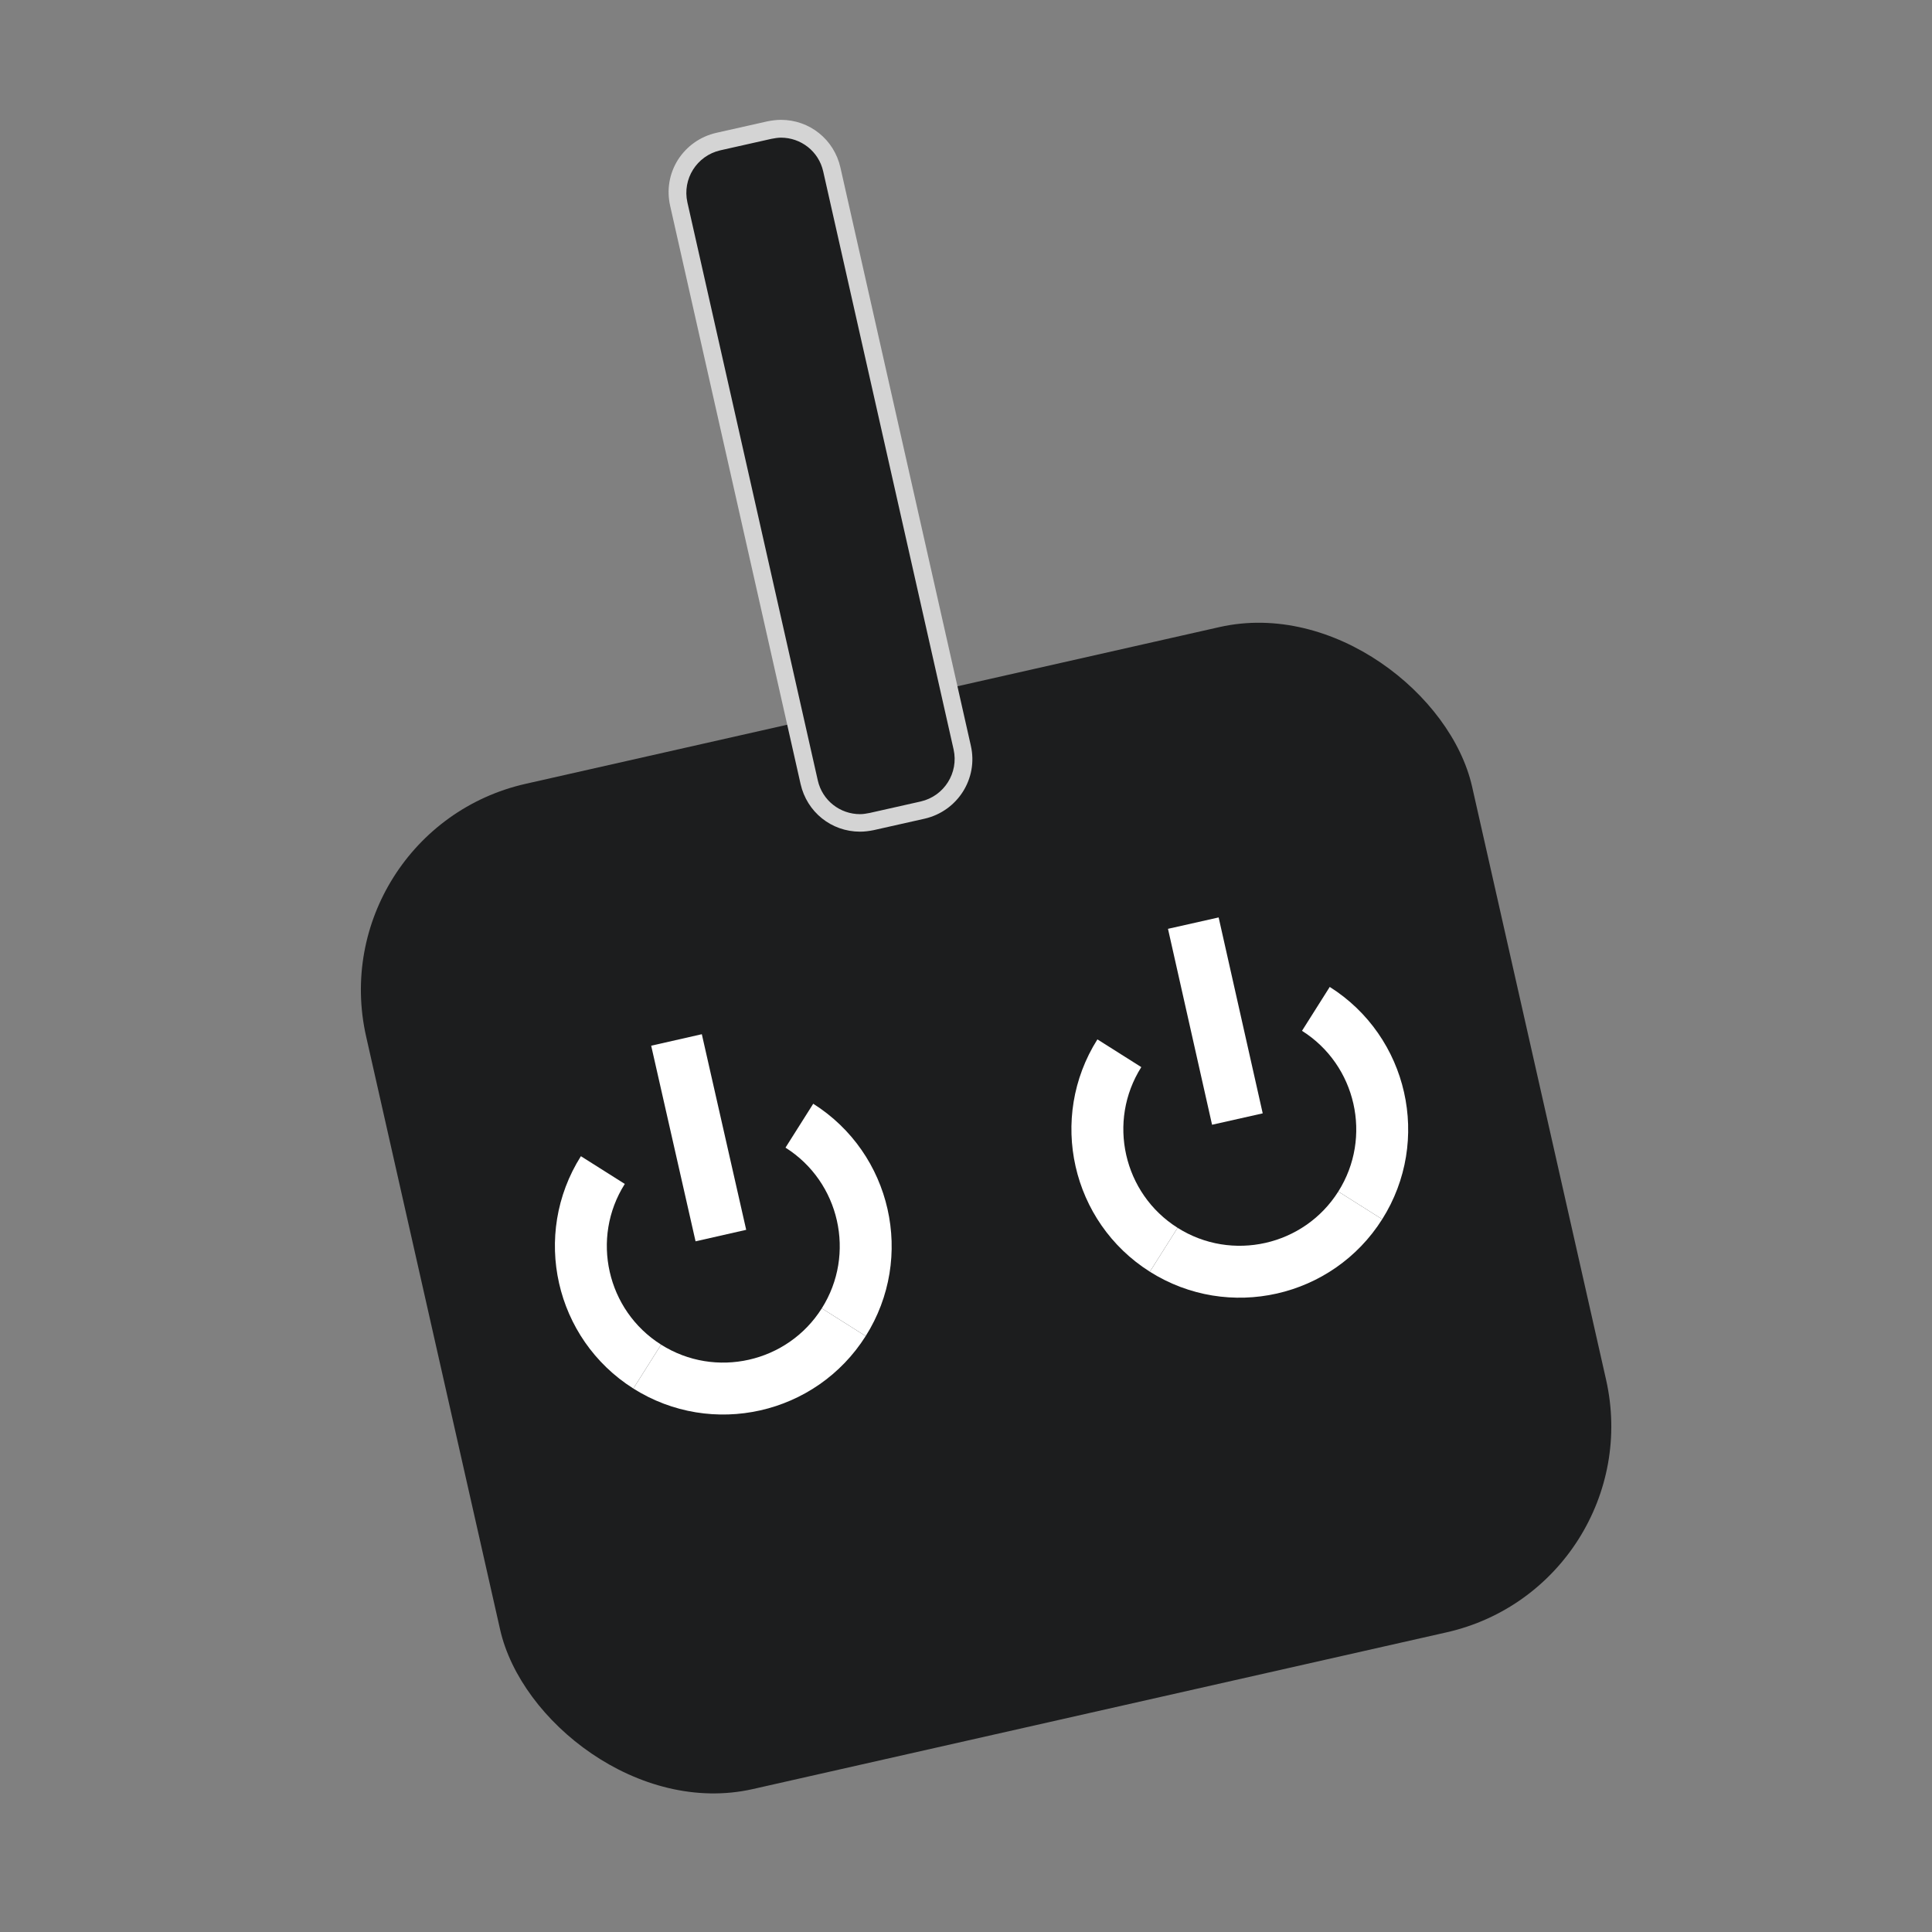
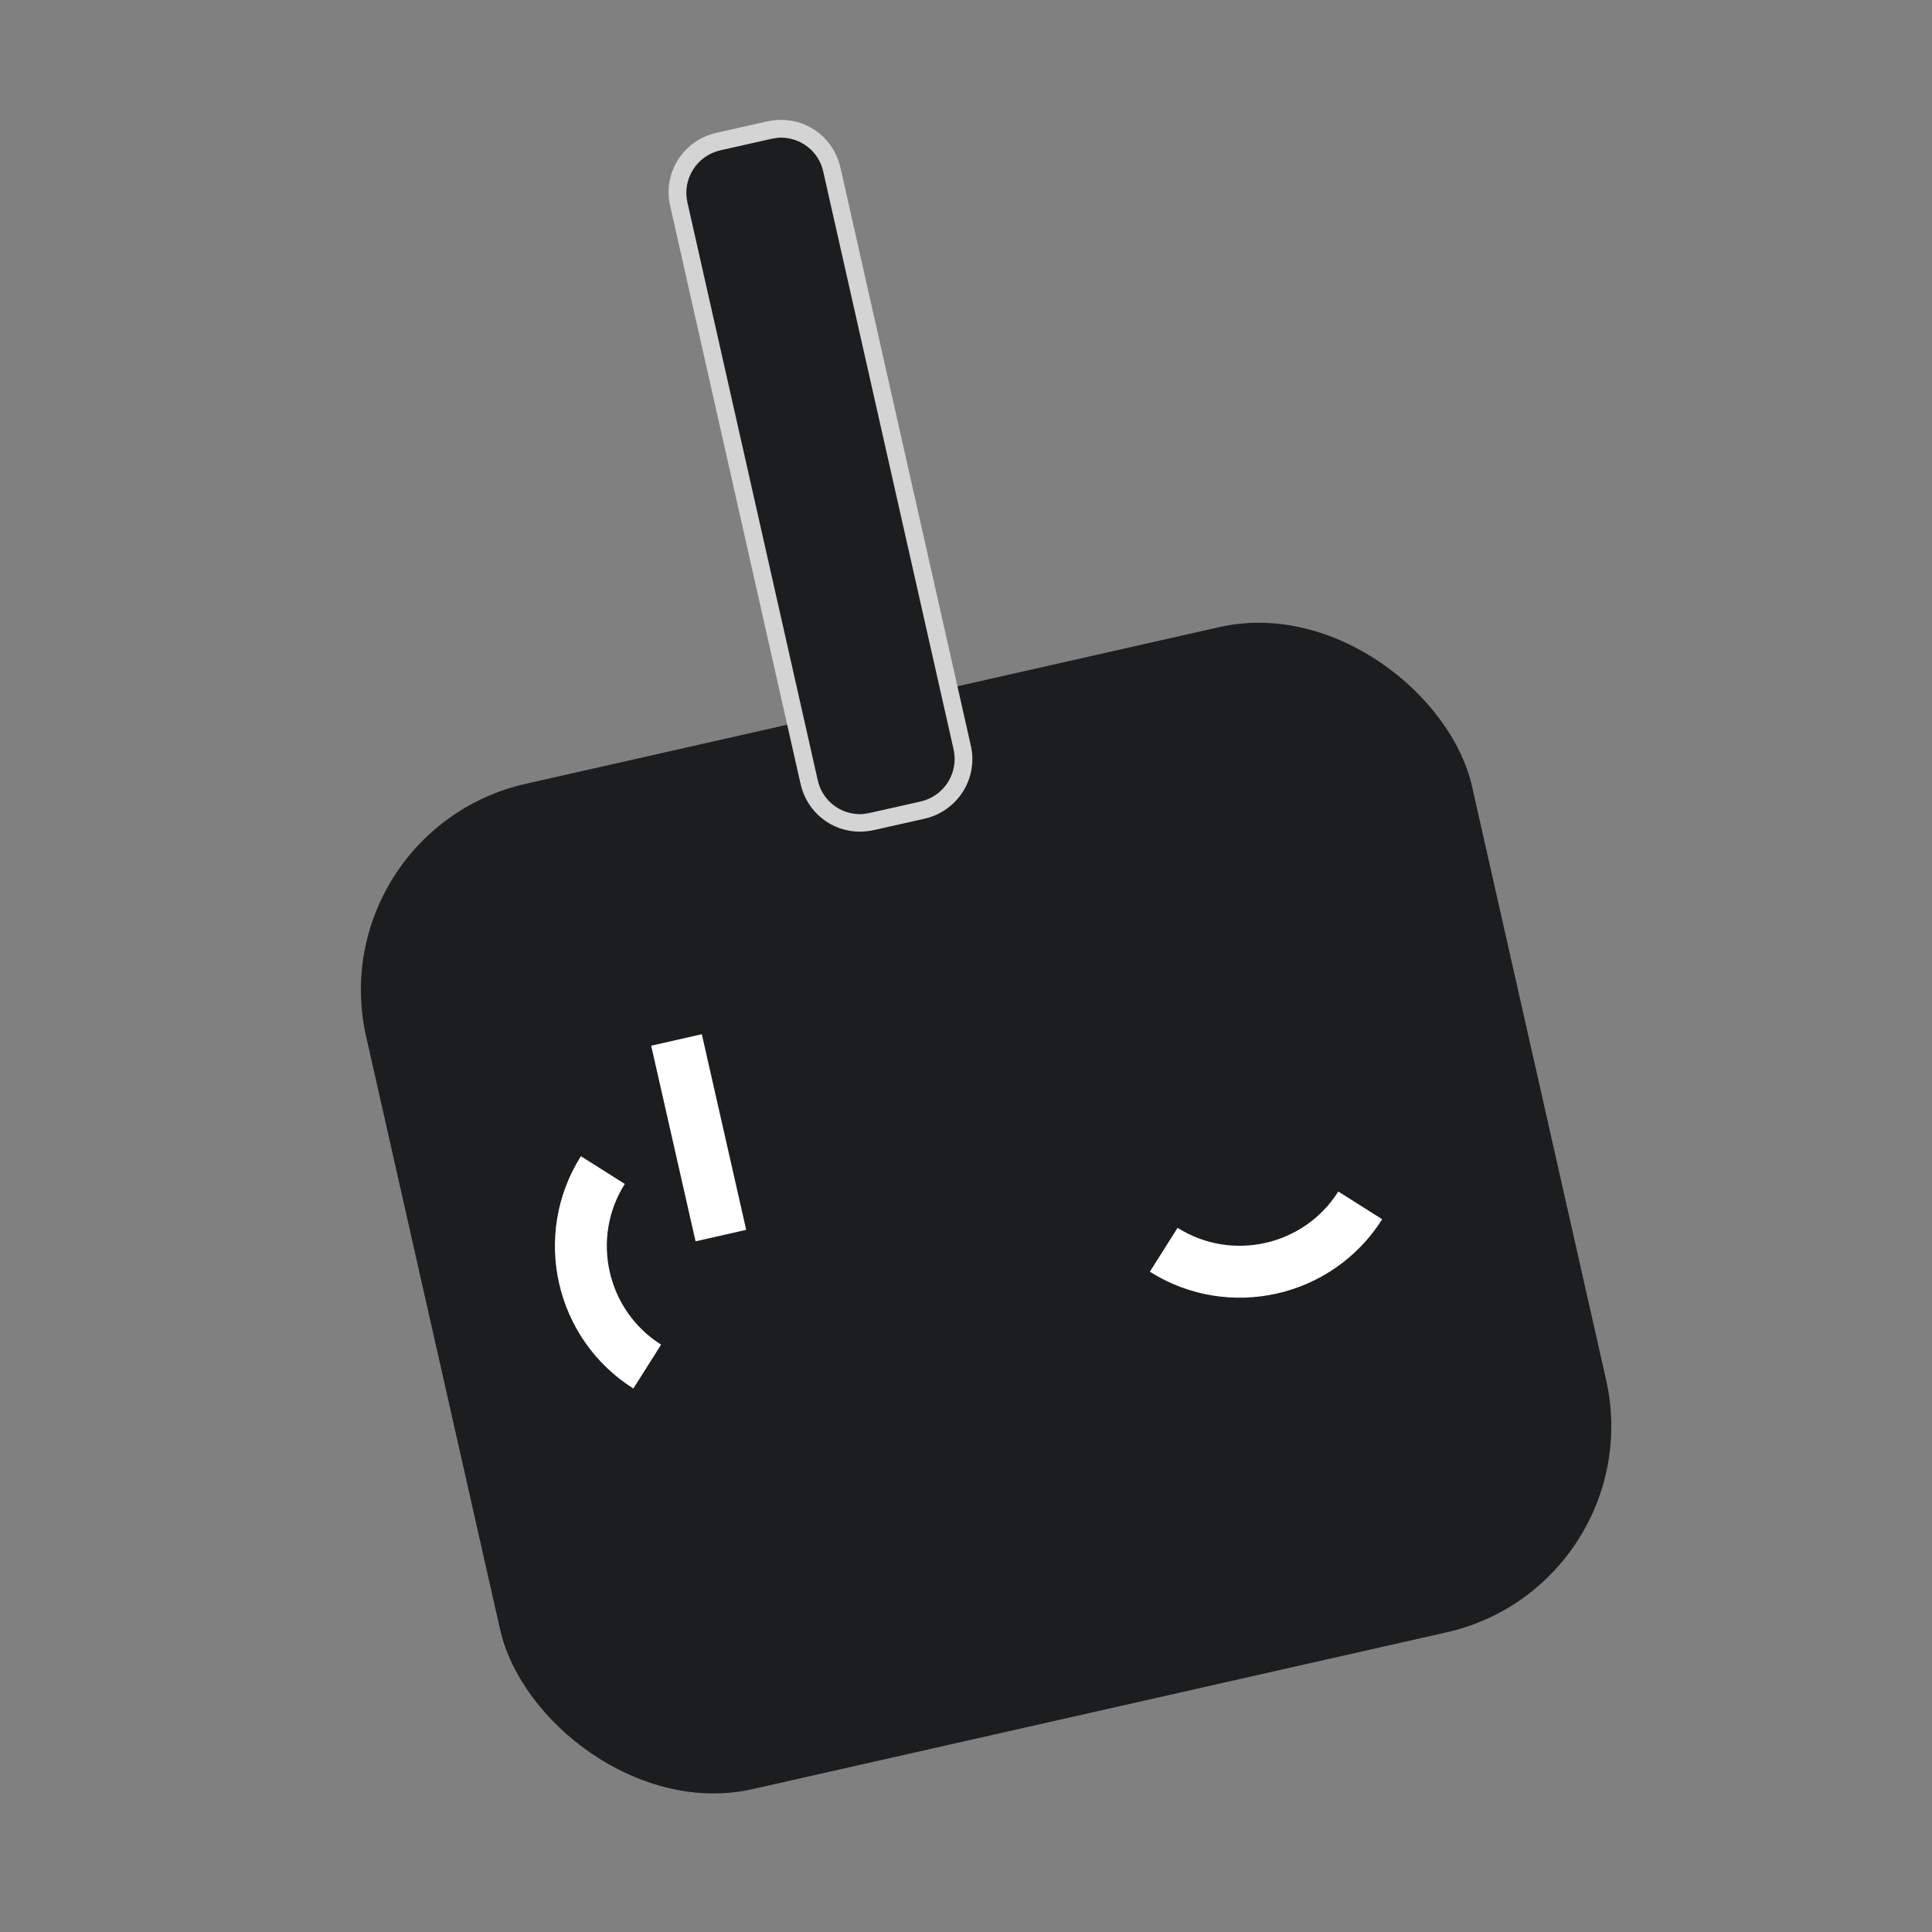
<svg xmlns="http://www.w3.org/2000/svg" id="_图层_1" data-name="图层 1" viewBox="0 0 64 64">
  <rect x="0" y="0" width="64" height="64" fill="#808080" stroke="none" />
  <defs>
    <style>
      .cls-1 {
        fill: #1c1d1e;
      }

      .cls-1, .cls-2 {
        stroke-width: 0px;
      }

      .cls-3 {
        fill: none;
        stroke: #fff;
        stroke-miterlimit: 10;
        stroke-width: 1.72px;
      }

      .cls-2 {
        fill: #d4d4d4;
      }
    </style>
  </defs>
  <rect class="cls-1" x="13.88" y="22.95" width="37.56" height="34.14" rx="7" ry="7" transform="translate(-8.01 8.18) rotate(-12.73)" />
  <g>
    <path class="cls-1" d="m28.5,27.26c-.81,0-1.51-.56-1.69-1.35l-4.32-19.15c-.1-.45-.02-.92.23-1.31s.63-.66,1.08-.76l1.69-.38c.13-.03.25-.04.38-.04.81,0,1.51.56,1.69,1.35l4.32,19.15c.21.93-.38,1.86-1.31,2.07l-1.69.38c-.13.03-.25.04-.38.04Z" />
    <path class="cls-2" d="m25.87,4.56c.66,0,1.25.45,1.4,1.12l4.32,19.15c.17.77-.31,1.54-1.09,1.72l-1.69.38c-.11.02-.21.04-.32.04-.66,0-1.25-.45-1.4-1.12l-4.32-19.15c-.17-.77.31-1.54,1.09-1.72l1.69-.38c.11-.02.21-.04.32-.04m0-.59c-.15,0-.3.02-.45.05l-1.69.38c-.53.12-.98.44-1.27.89-.29.46-.38,1-.26,1.53l4.32,19.15c.21.93,1.02,1.58,1.97,1.58.15,0,.3-.02.45-.05l1.69-.38c1.09-.25,1.78-1.33,1.53-2.42l-4.32-19.15c-.21-.93-1.02-1.58-1.97-1.58h0Z" />
  </g>
  <path class="cls-3" d="m19.97,38.76c-1.39,2.2-.73,5.12,1.47,6.51" />
-   <path class="cls-3" d="m21.44,45.27c2.2,1.39,5.12.73,6.51-1.47" />
-   <path class="cls-3" d="m27.95,43.8c1.39-2.2.73-5.12-1.47-6.51" />
-   <path class="cls-3" d="m37.08,34.89c-1.39,2.2-.73,5.12,1.47,6.51" />
  <path class="cls-3" d="m38.55,41.4c2.2,1.39,5.12.73,6.51-1.47" />
-   <path class="cls-3" d="m45.06,39.93c1.39-2.2.73-5.12-1.47-6.51" />
  <line class="cls-3" x1="23.88" y1="40.93" x2="22.41" y2="34.45" />
-   <line class="cls-3" x1="40.99" y1="37.07" x2="39.53" y2="30.58" />
</svg>